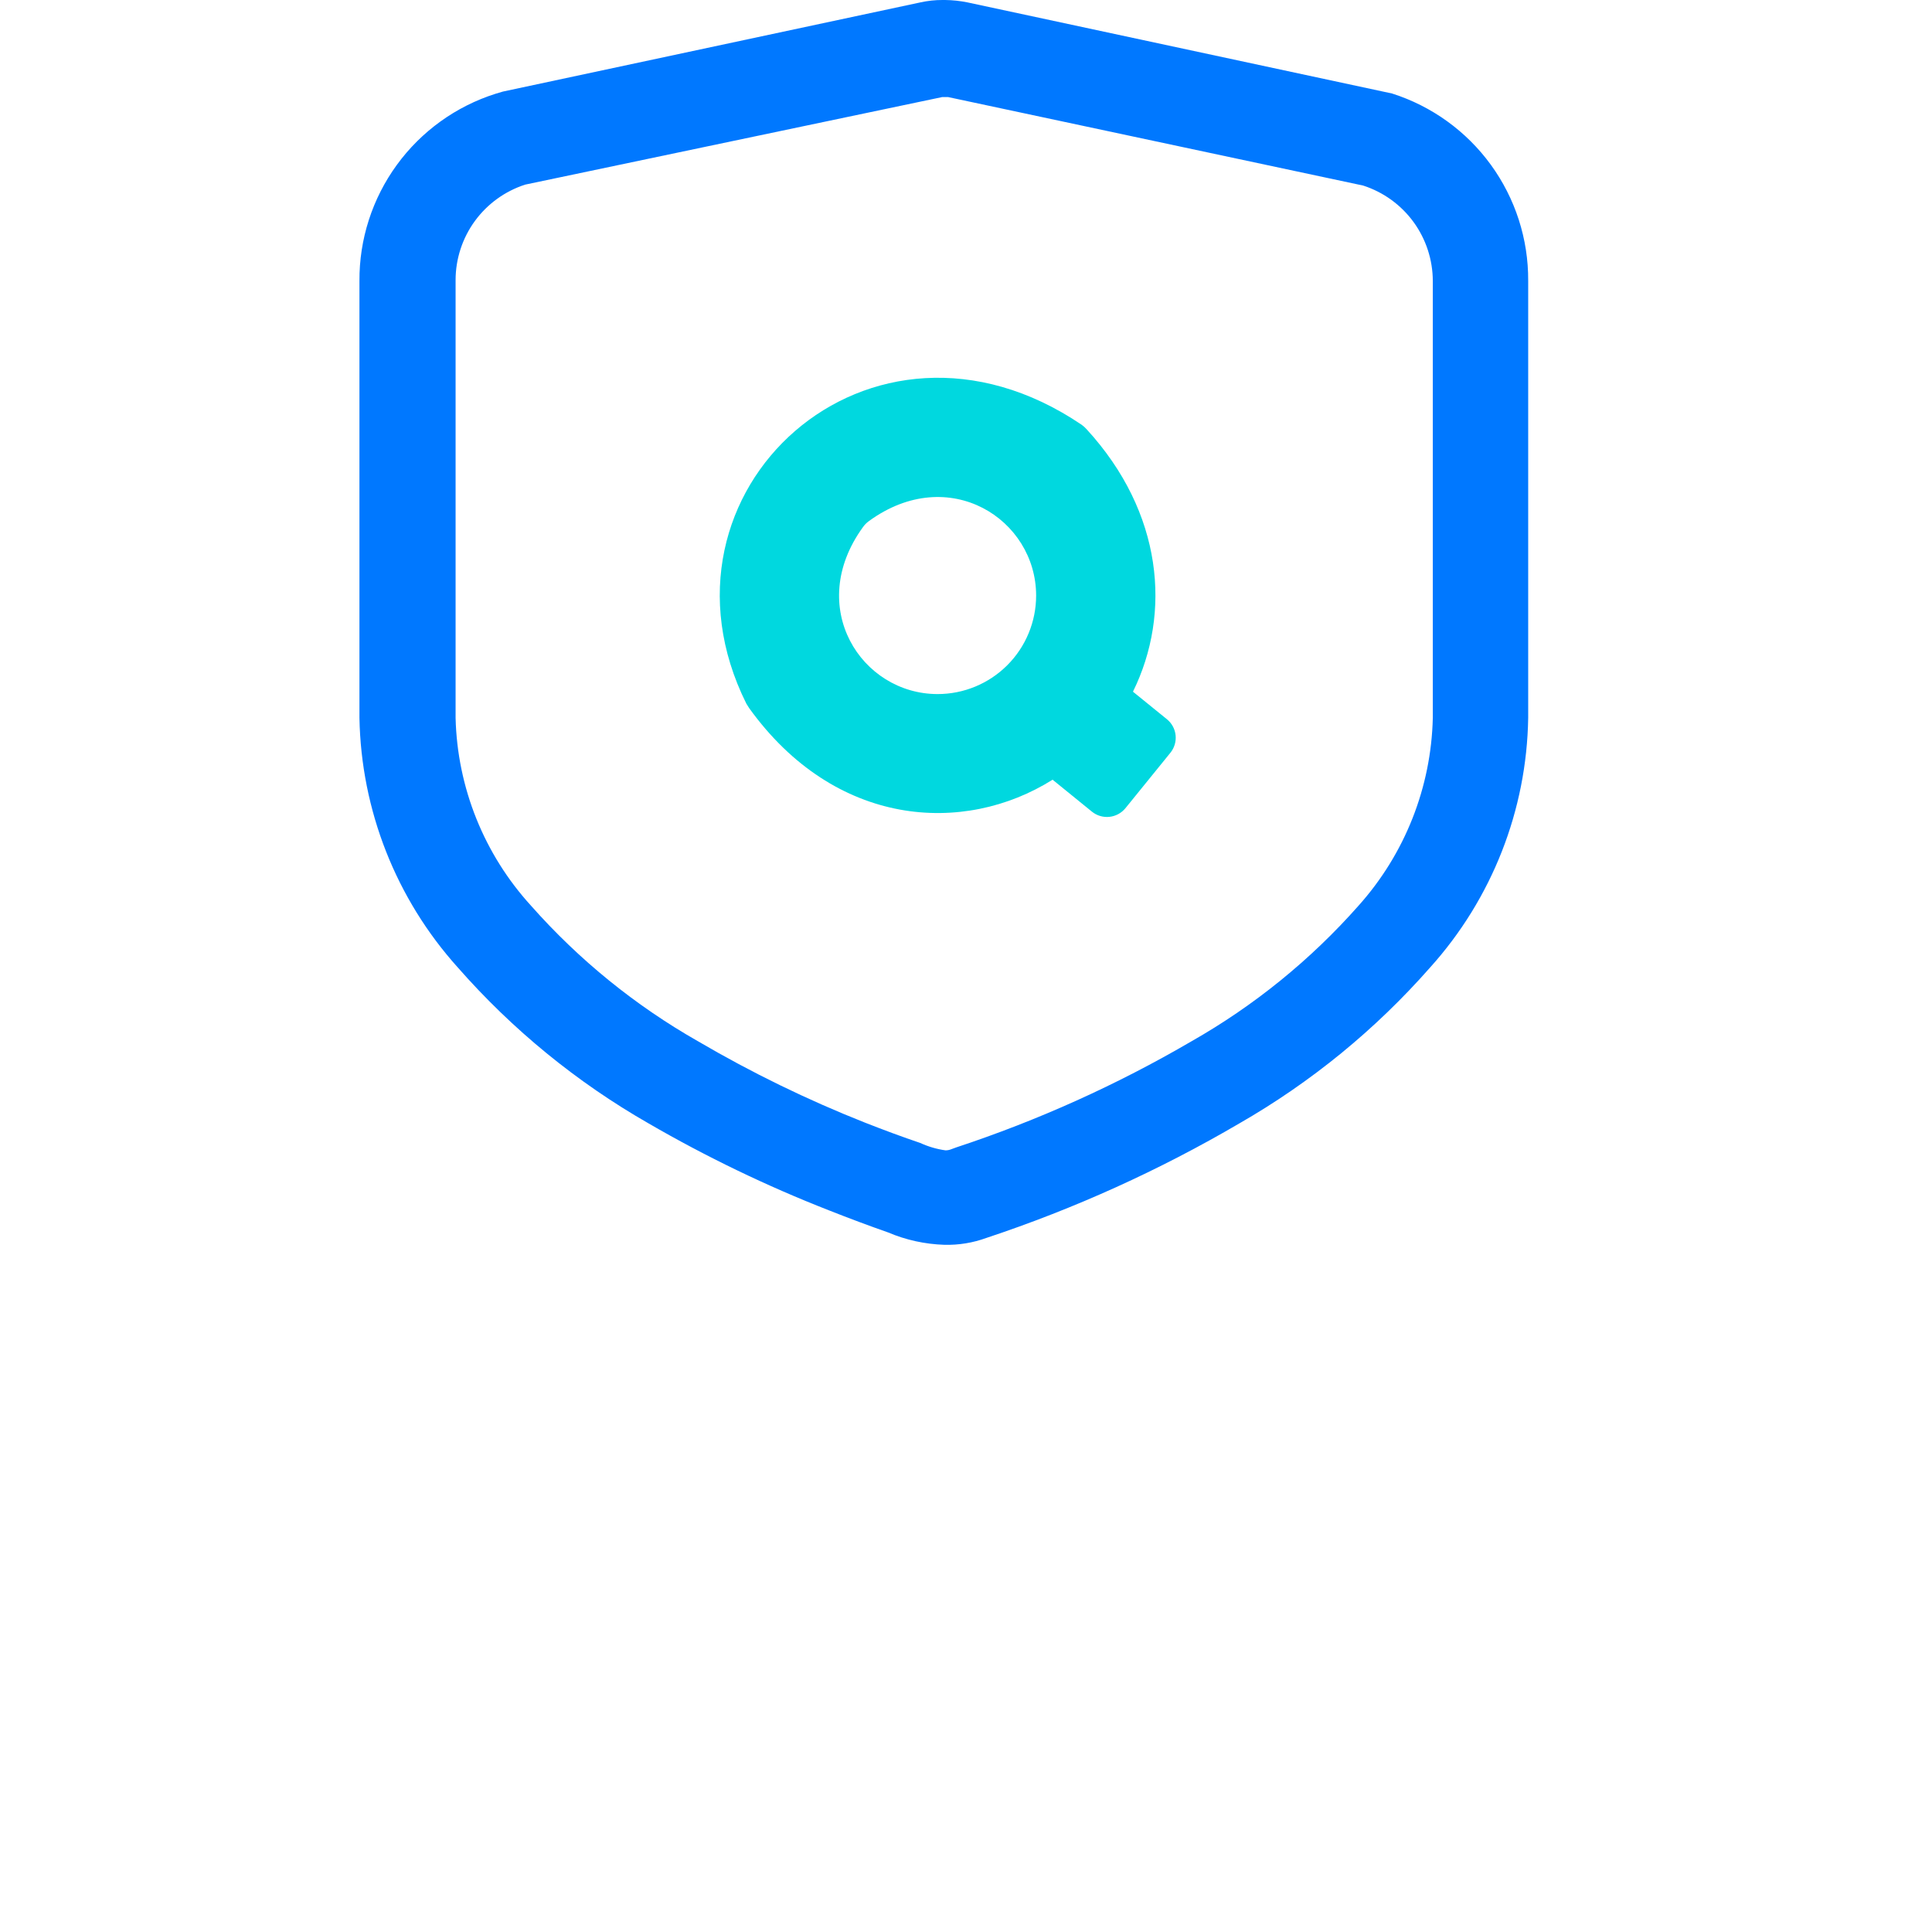
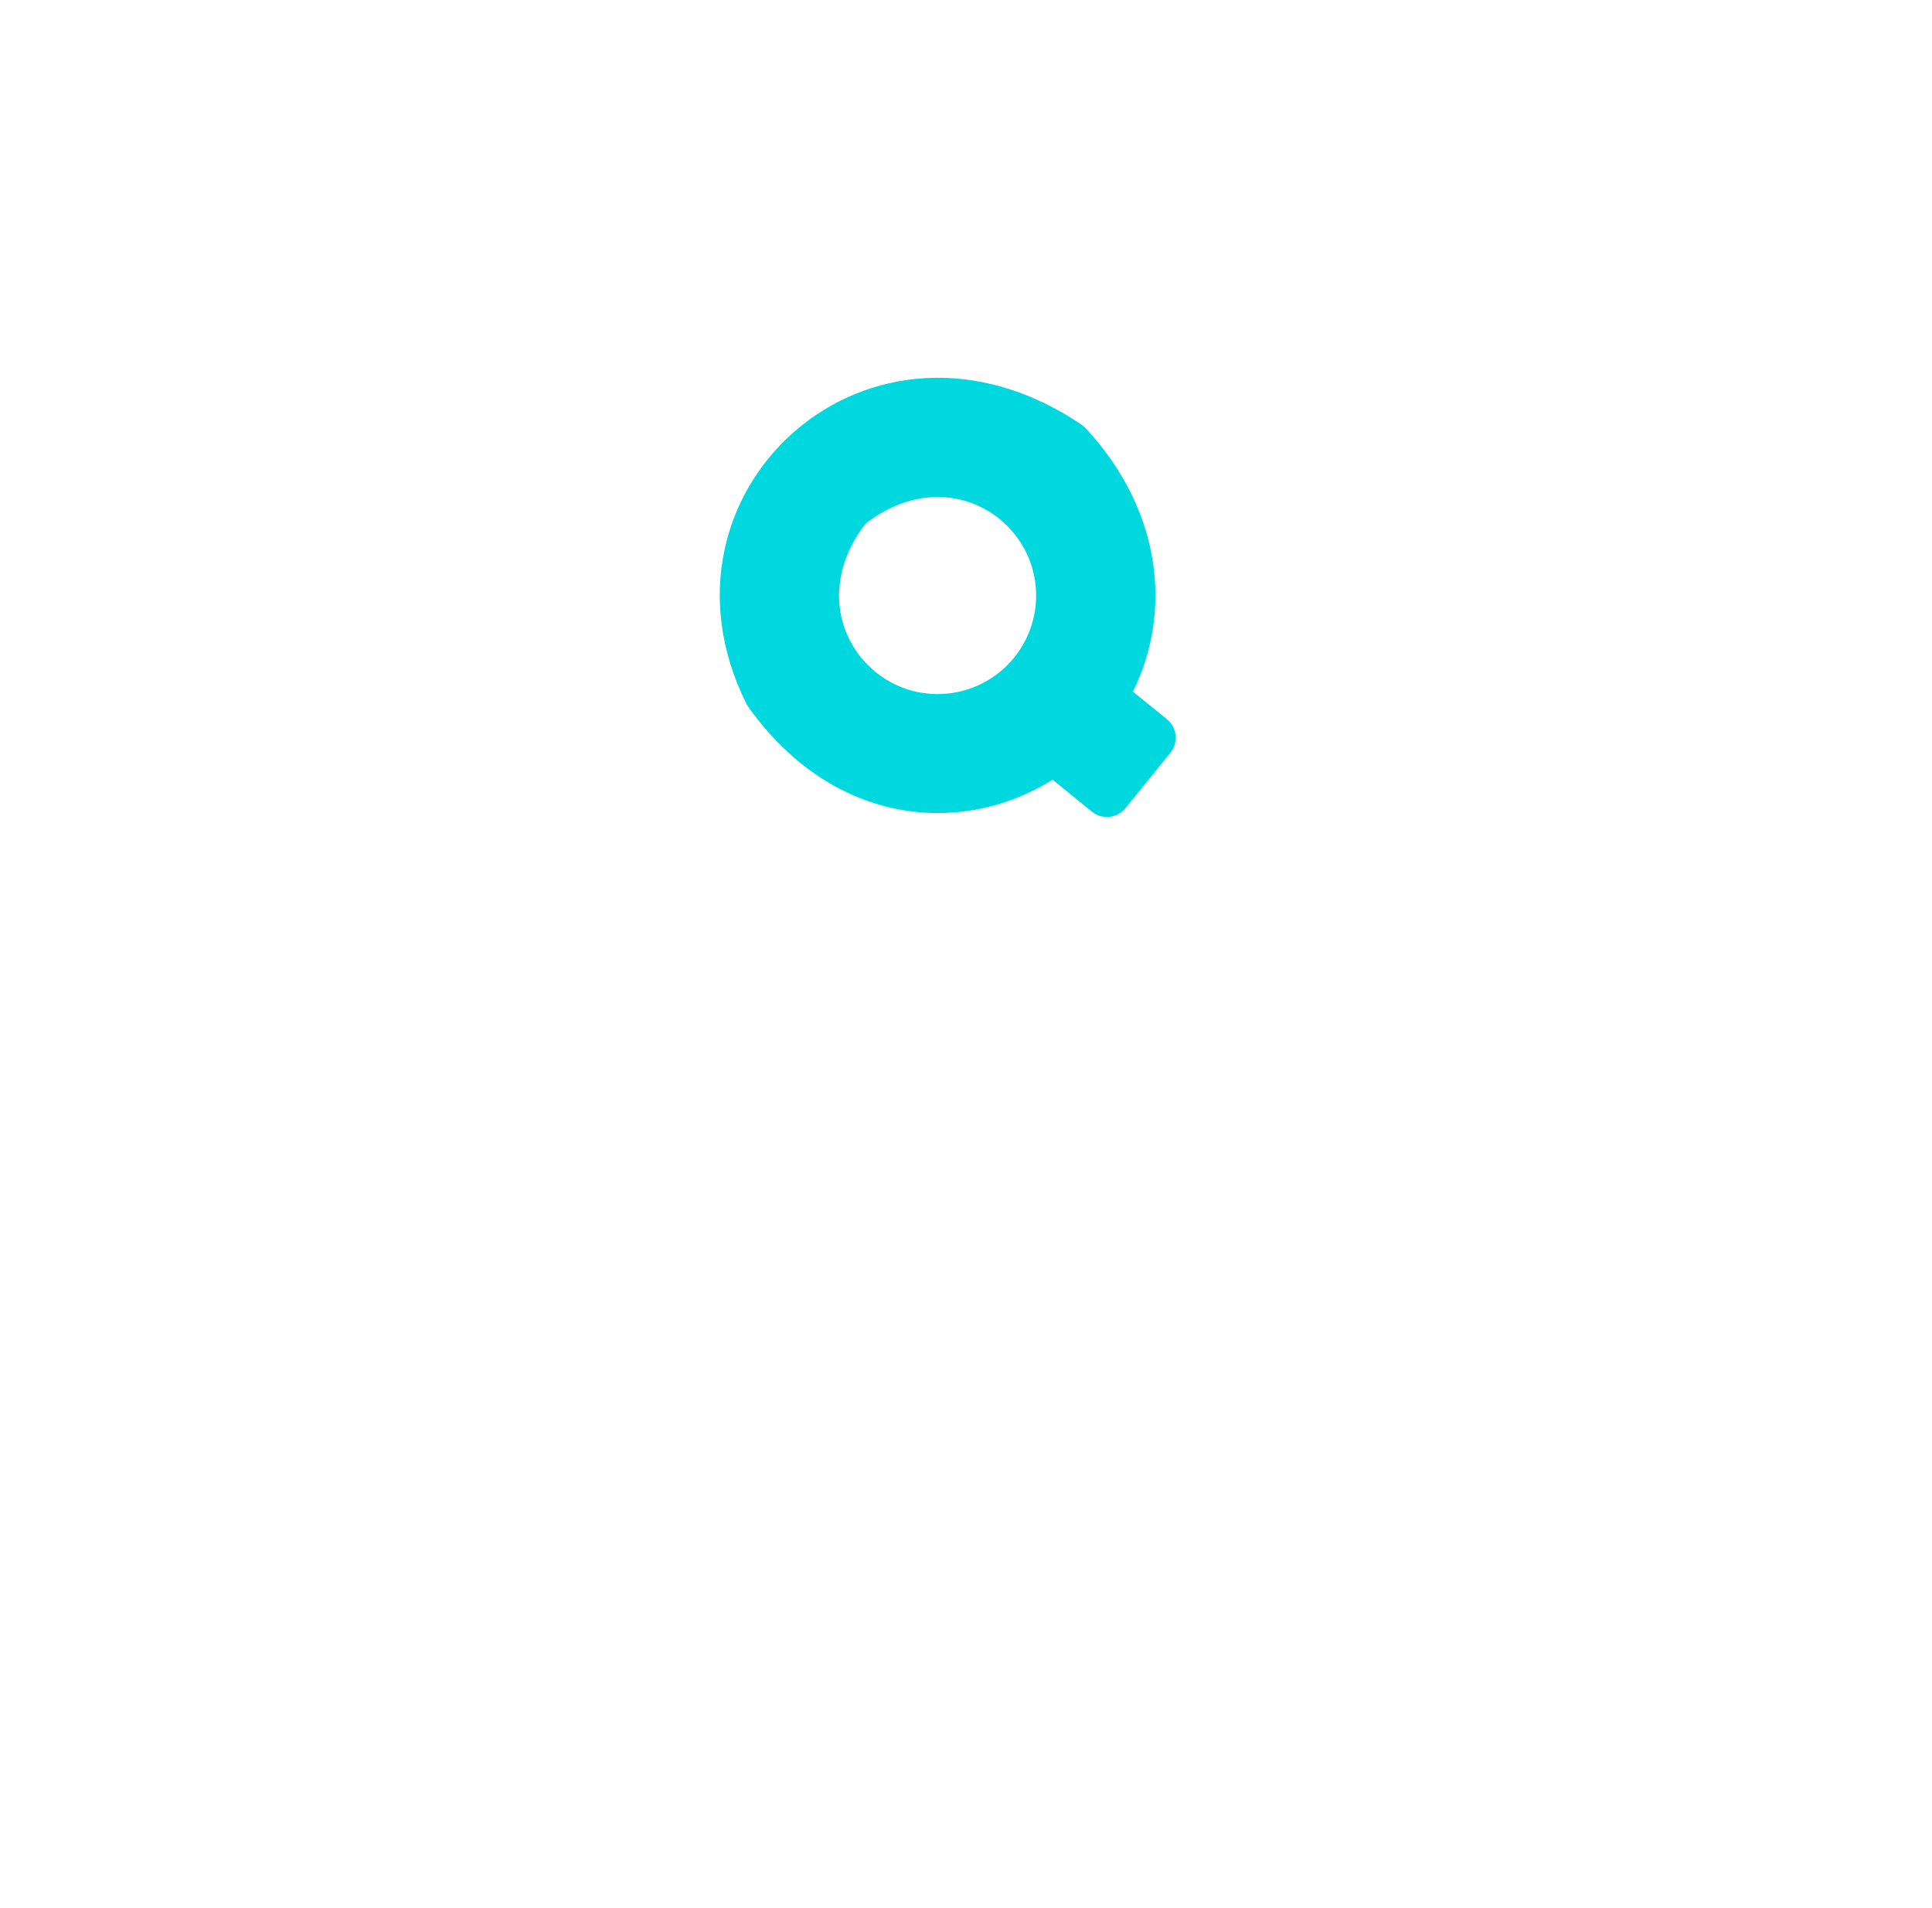
<svg xmlns="http://www.w3.org/2000/svg" width="81" height="80" viewBox="0 0 81 80" fill="none">
  <g clip-path="url(#clip0_691_238)">
    <path d="M48.93 30.16L47.5 29C49.12 25.71 48.76 21.49 45.56 18C45.498 17.929 45.427 17.865 45.35 17.81C36.49 11.81 26.86 20.6 31.29 29.5L31.41 29.69C35.01 34.69 40.41 35.03 44.13 32.69L45.78 34.03C45.985 34.196 46.247 34.274 46.509 34.248C46.771 34.221 47.012 34.093 47.18 33.89L49.07 31.56C49.236 31.355 49.314 31.093 49.288 30.831C49.262 30.569 49.133 30.328 48.93 30.16ZM39.31 29.1C36.11 29.1 33.75 25.45 36.18 22.1C36.251 21.999 36.339 21.911 36.44 21.84C39.79 19.41 43.44 21.77 43.44 24.97C43.44 26.065 43.005 27.116 42.231 27.89C41.456 28.665 40.406 29.1 39.31 29.1Z" fill="#00D8DF" />
-     <path d="M39.59 52.19C38.778 52.164 37.978 51.988 37.23 51.67C36.431 51.39 35.6 51.08 34.74 50.74C32.135 49.72 29.611 48.503 27.191 47.1C24.181 45.377 21.478 43.167 19.191 40.56C16.603 37.683 15.14 33.969 15.07 30.1V11.78C15.059 10.033 15.608 8.329 16.635 6.917C17.663 5.504 19.115 4.457 20.78 3.93L21.081 3.84L38.59 0.1C38.896 0.032 39.208 -0.001 39.52 4.1933e-05H39.62C39.936 0.004 40.251 0.037 40.56 0.1L58.361 3.92C60.025 4.449 61.477 5.496 62.504 6.908C63.531 8.32 64.08 10.024 64.07 11.77V30.1C64.01 33.969 62.55 37.685 59.961 40.56C57.671 43.165 54.968 45.374 51.961 47.1C48.605 49.066 45.052 50.675 41.361 51.9C40.794 52.107 40.194 52.206 39.59 52.19ZM22.02 7.74C21.174 8.013 20.435 8.547 19.91 9.265C19.386 9.984 19.102 10.85 19.101 11.74V30.1C19.172 33.023 20.298 35.822 22.27 37.98C24.275 40.246 26.64 42.165 29.27 43.66C31.513 44.974 33.853 46.114 36.27 47.07C37.06 47.38 37.84 47.67 38.581 47.92C38.917 48.074 39.274 48.179 39.641 48.23C39.726 48.23 39.811 48.213 39.891 48.18L40.081 48.11C43.517 46.976 46.825 45.484 49.95 43.66C52.581 42.165 54.946 40.246 56.95 37.98C58.897 35.81 60.004 33.015 60.071 30.1V11.78C60.069 10.89 59.785 10.024 59.261 9.305C58.736 8.587 57.997 8.053 57.151 7.78L39.751 4.07H39.501L22.02 7.74Z" fill="#0078FF" />
  </g>
  <defs>
    <clipPath id="clip0_691_238">
      <rect width="80" height="80" fill="white" transform="translate(0.5)" />
    </clipPath>
  </defs>
</svg>